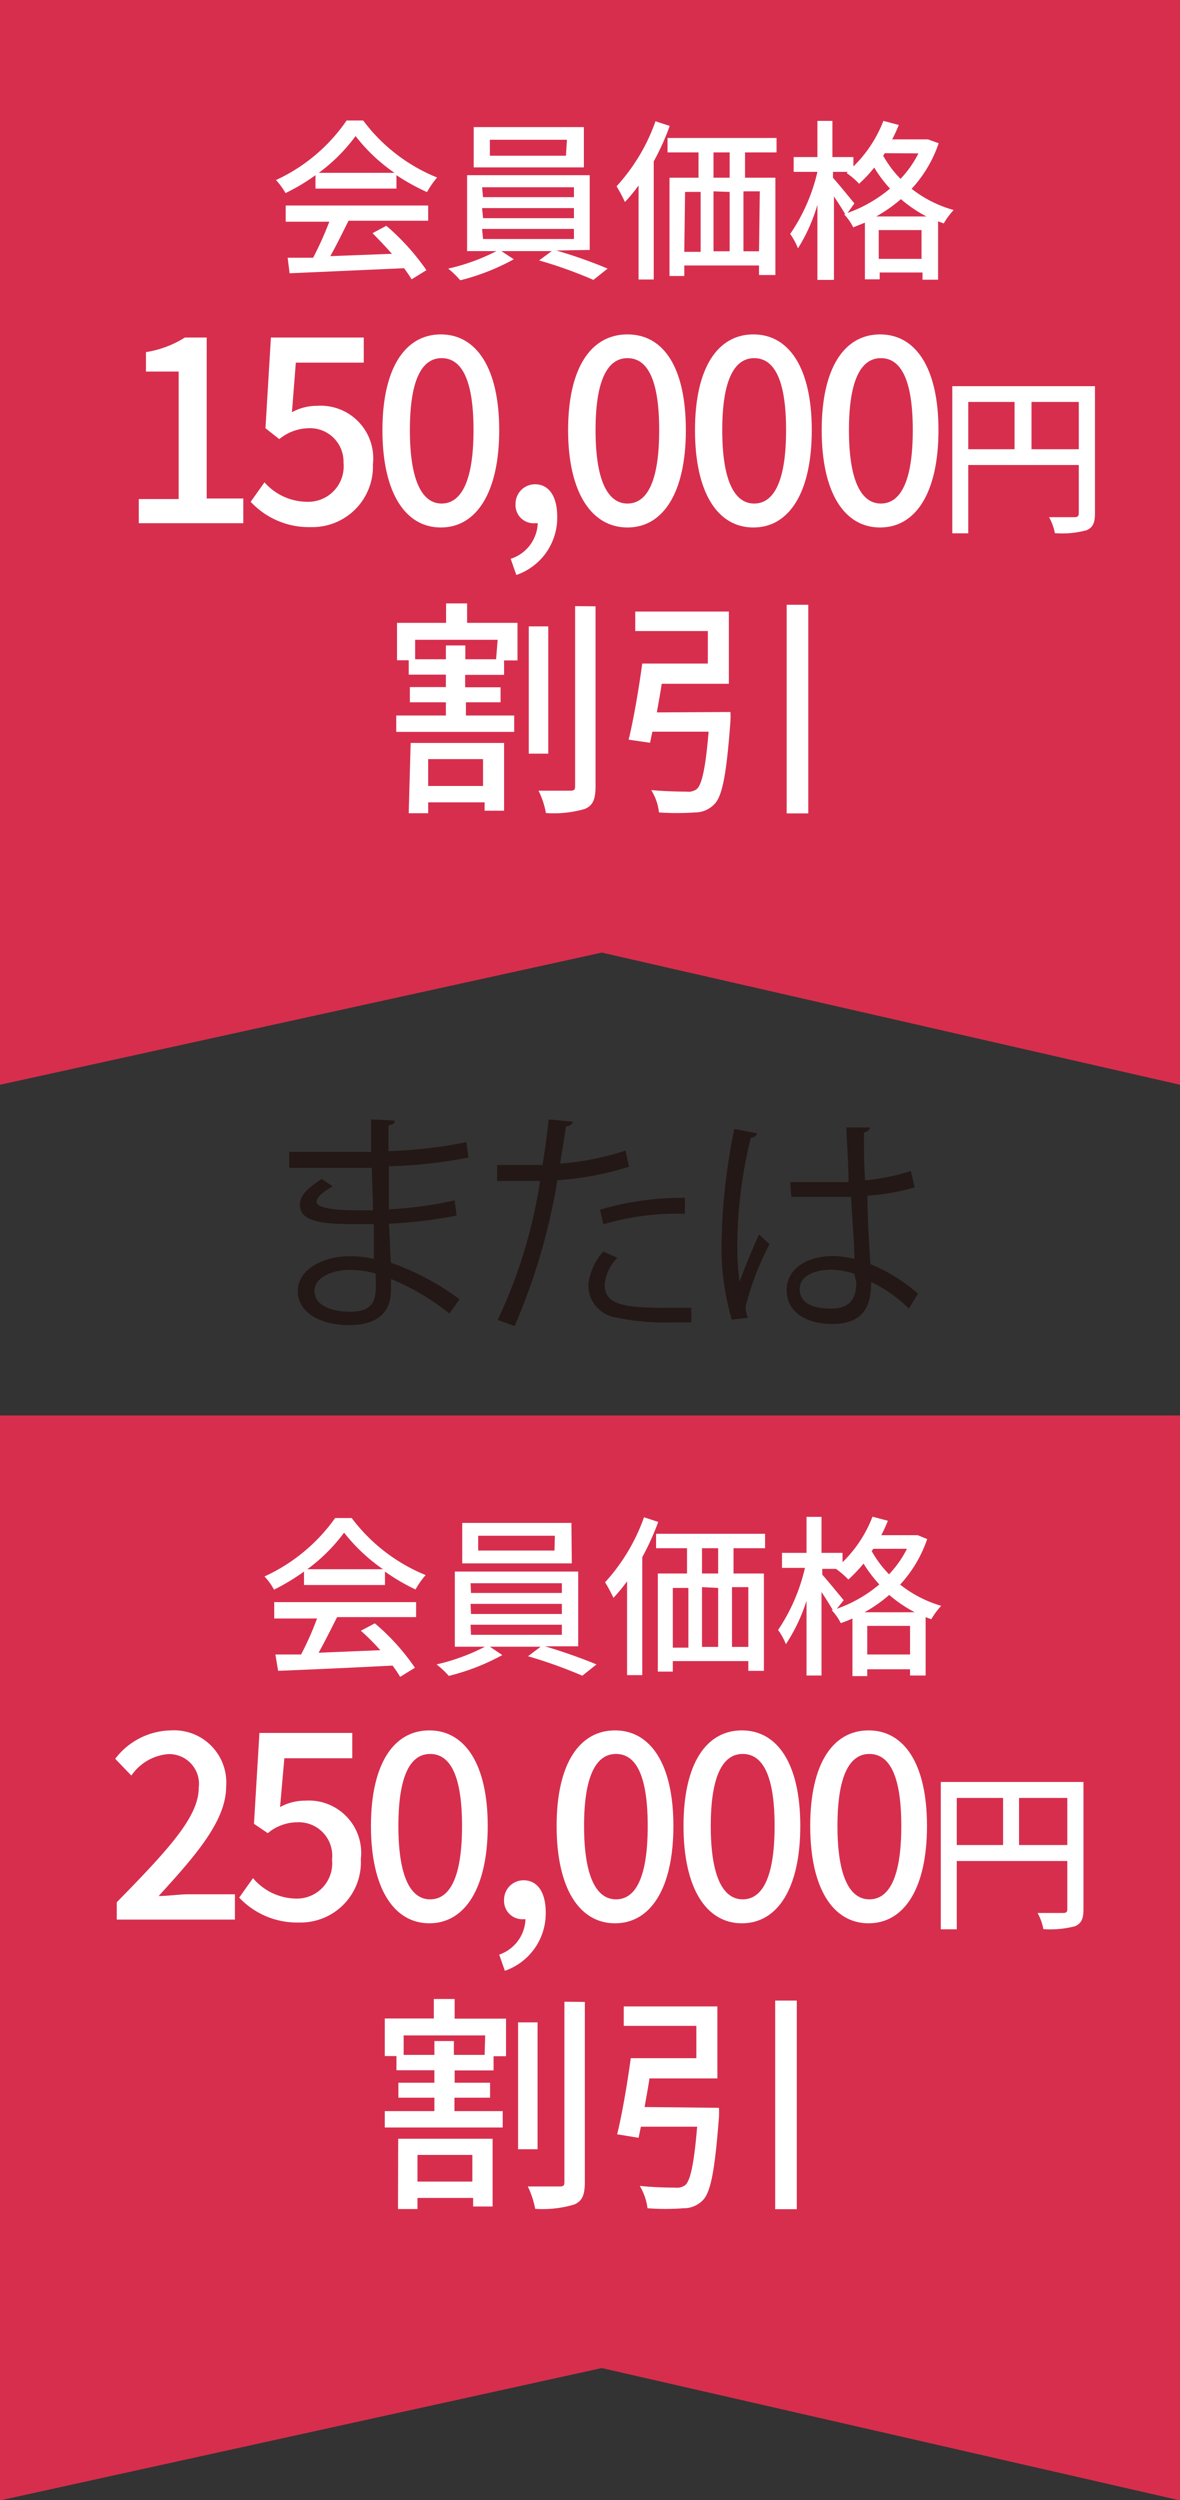
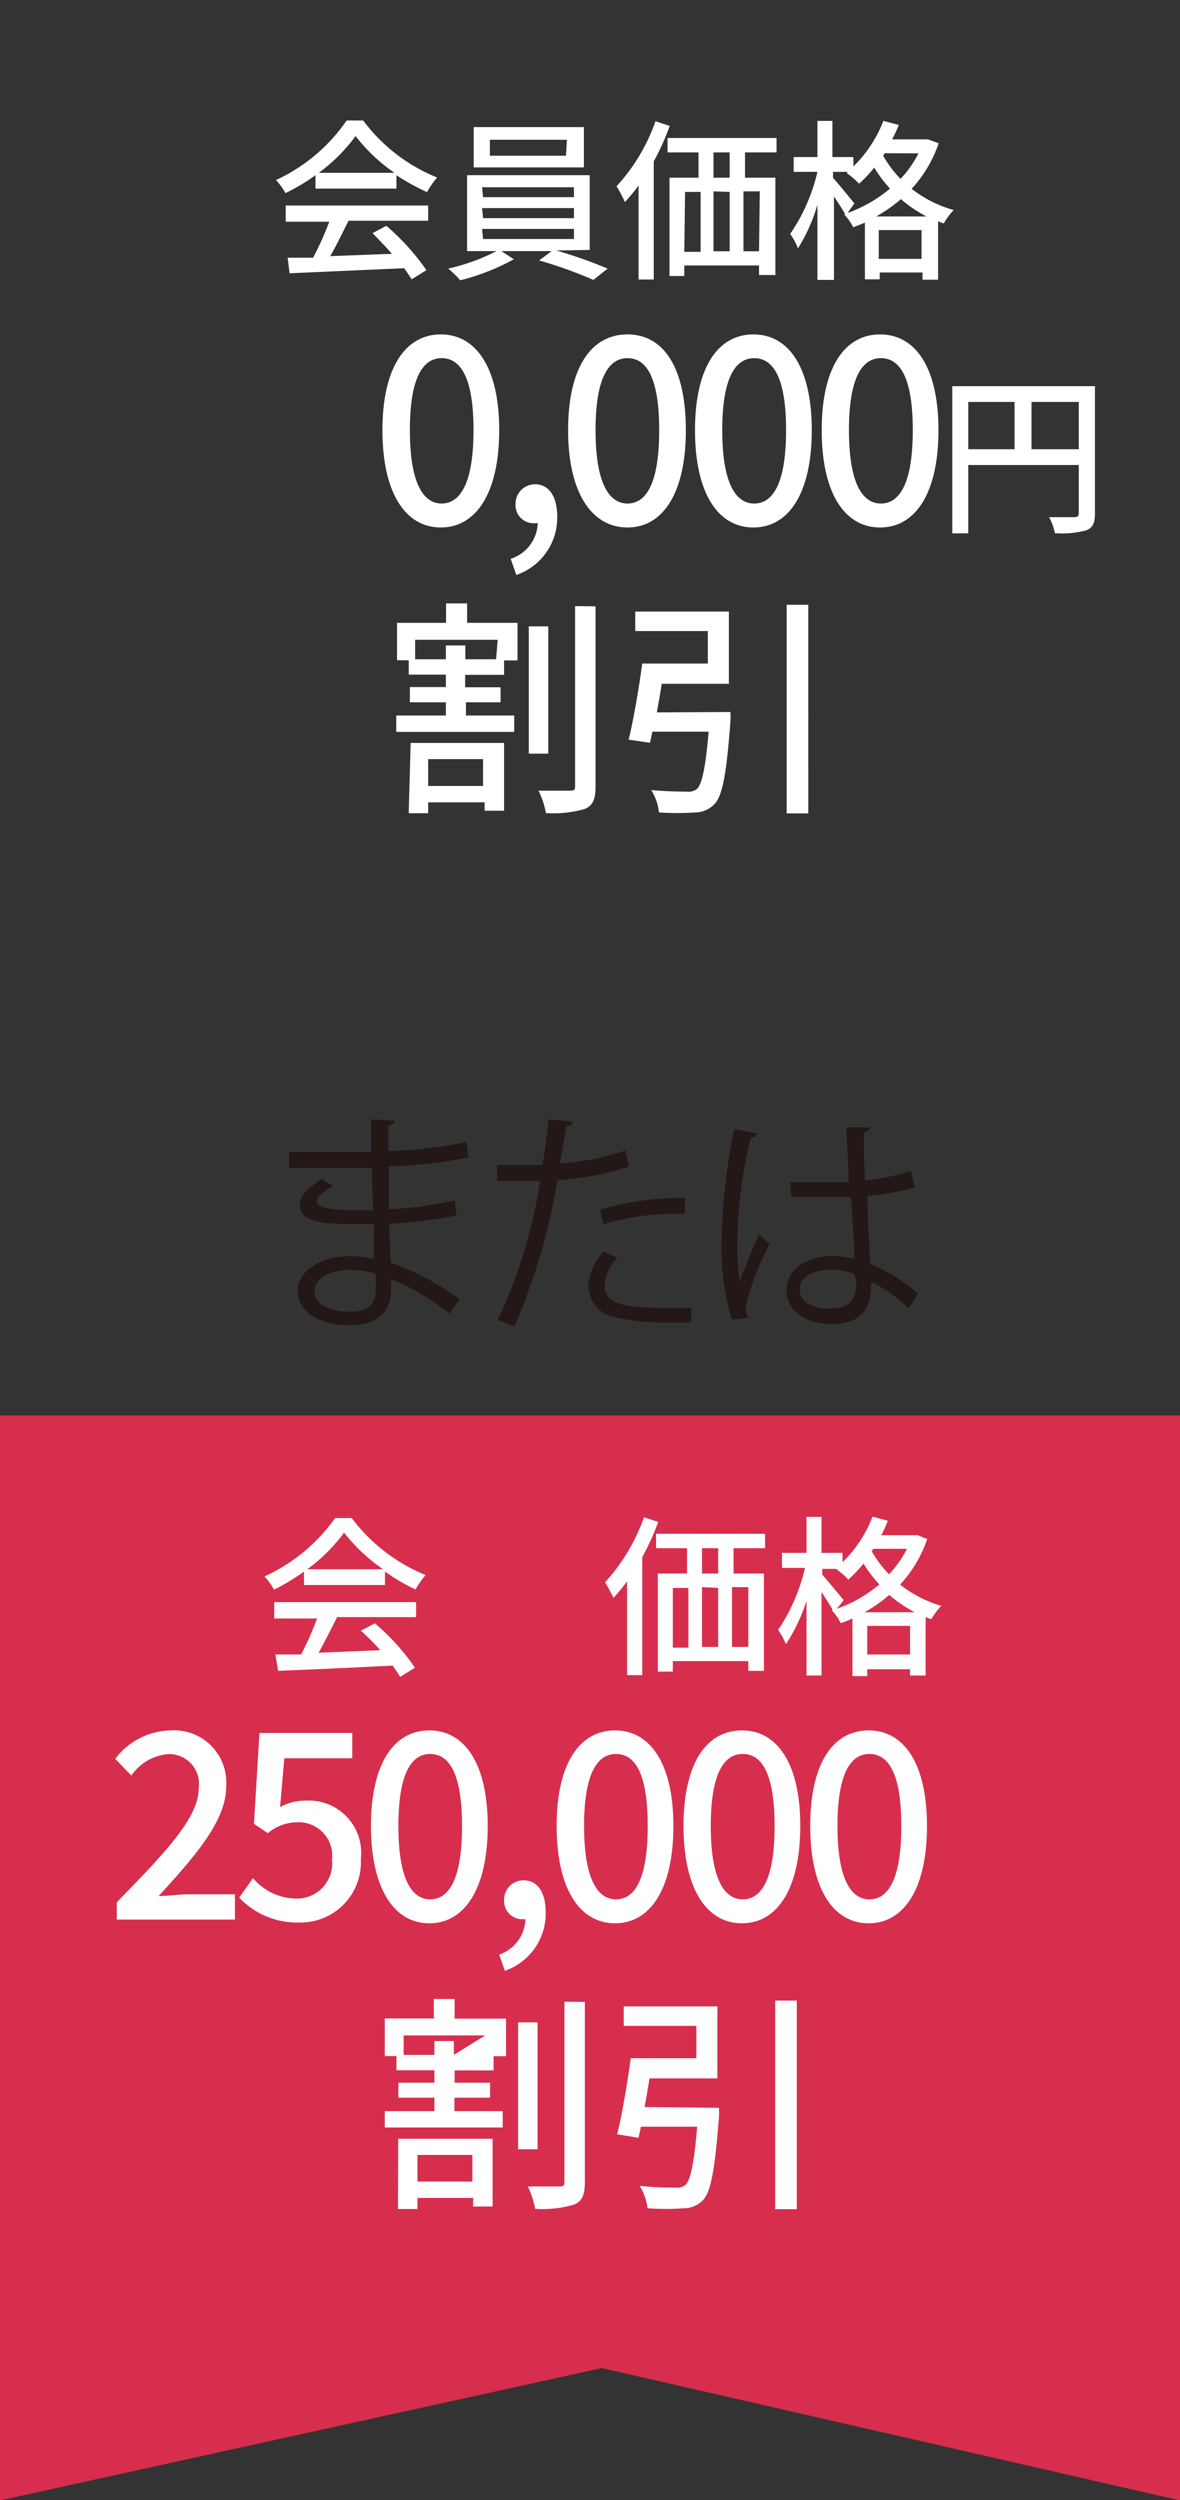
<svg xmlns="http://www.w3.org/2000/svg" viewBox="0 0 60.63 128.45">
  <rect x="0" y="0" width="60.63" height="128.45" fill="#333333" stroke="none" />
  <defs>
    <style>.cls-1{fill:#d72e4d;}.cls-2{fill:#fff;}.cls-3{fill:#231815;}</style>
  </defs>
  <g id="レイヤー_2" data-name="レイヤー 2">
    <g id="レイヤー_1-2" data-name="レイヤー 1">
      <polygon class="cls-1" points="60.63 128.46 30.92 121.66 0 128.46 0 72.72 60.63 72.72 60.63 128.46" />
-       <polygon class="cls-1" points="60.63 55.73 30.92 48.94 0 55.73 0 0 60.63 0 60.63 55.73" />
      <path class="cls-2" d="M15.62,80.74a11.06,11.06,0,0,1-1.54.93,3.32,3.32,0,0,0-.49-.68,9.06,9.06,0,0,0,3.63-3h.85a9,9,0,0,0,3.8,2.93,4.28,4.28,0,0,0-.52.74,10.18,10.18,0,0,1-1.57-.92v.69H15.62Zm-1.53,1.57h7.29v.77H17.32c-.3.59-.63,1.26-.95,1.83l3.17-.13a11.38,11.38,0,0,0-1-1l.72-.38a11.4,11.4,0,0,1,2.06,2.28l-.76.47a5.9,5.9,0,0,0-.39-.58c-2.11.11-4.37.21-5.88.27L14.15,85l1.32,0a15.29,15.29,0,0,0,.82-1.85h-2.2Zm5.59-1.69a9.09,9.09,0,0,1-2-1.88,8.85,8.85,0,0,1-1.89,1.88Z" />
-       <path class="cls-2" d="M28,84.58a27.6,27.6,0,0,1,2.65.93l-.73.58a24.26,24.26,0,0,0-2.79-1l.65-.49H25.17l.64.43a11.41,11.41,0,0,1-2.75,1.07,4.47,4.47,0,0,0-.63-.59,10.46,10.46,0,0,0,2.49-.91H23.37V80.74h6.34v3.84Zm1.38-4.26H23.75V78.24h5.61Zm-5.18,1.52h4.67v-.5H24.18Zm0,1.08h4.67V82.4H24.18Zm0,1.07h4.67v-.52H24.18Zm4.31-5.09H24.57v.76h3.92Z" />
      <path class="cls-2" d="M33.82,78.19A13.38,13.38,0,0,1,33,80v6.06h-.78V81.24a8.81,8.81,0,0,1-.7.85,8,8,0,0,0-.43-.8,9.79,9.79,0,0,0,2-3.34Zm3.87,1.35v1.3h1.56v5h-.8v-.5H34.57v.54H33.8V80.84h1.5v-1.3H33.71V78.8h5.6v.74Zm-3.12,5.11h.8V81.58h-.8Zm2.33-5.11h-.83v1.3h.83Zm-.83,2v3.07h.83V81.58Zm2.38,0h-.84v3.07h.84Z" />
      <path class="cls-2" d="M47.64,79.07a6.59,6.59,0,0,1-1.39,2.34,6.2,6.2,0,0,0,2.11,1.09,3.85,3.85,0,0,0-.51.69l-.29-.11v3h-.8v-.32h-2.2v.35H43.8V83.15a6.25,6.25,0,0,1-.6.24,2.71,2.71,0,0,0-.47-.67h.06c-.14-.25-.37-.61-.58-.93v4.29h-.77V82.24a8.93,8.93,0,0,1-1.06,2.23,3.41,3.41,0,0,0-.4-.73,9.53,9.53,0,0,0,1.38-3.19H40.18v-.77h1.26V77.93h.77v1.85h1.08v.48a6.5,6.5,0,0,0,1.54-2.34l.79.21a7,7,0,0,1-.34.74H47l.15,0ZM43,82.65a6.9,6.9,0,0,0,2.18-1.25,7,7,0,0,1-.81-1.07,7.7,7.7,0,0,1-.78.82,4.38,4.38,0,0,0-.64-.55l.06,0h-.76v.3c.24.26.93,1.11,1.1,1.31Zm4,.18a6.85,6.85,0,0,1-1.31-.89,7.43,7.43,0,0,1-1.27.89ZM46.76,85V83.53h-2.2V85Zm-1.89-5.43-.08.12a5.59,5.59,0,0,0,.89,1.19,5.43,5.43,0,0,0,.92-1.31Z" />
      <path class="cls-2" d="M6,97.73c2.62-2.68,4.21-4.38,4.21-5.87a1.53,1.53,0,0,0-1.6-1.74,2.55,2.55,0,0,0-1.86,1.1l-.83-.86A3.67,3.67,0,0,1,8.79,88.9a2.68,2.68,0,0,1,2.83,2.88c0,1.74-1.52,3.5-3.47,5.63.47,0,1.07-.09,1.53-.09h2.39v1.3H6Z" />
      <path class="cls-2" d="M12.29,97.49l.71-1a2.94,2.94,0,0,0,2.2,1.05,1.81,1.81,0,0,0,1.86-2,1.72,1.72,0,0,0-1.79-1.92,2.38,2.38,0,0,0-1.51.56l-.71-.48.28-4.67H18.1v1.3H14.61l-.22,2.51a2.63,2.63,0,0,1,1.29-.33,2.69,2.69,0,0,1,2.86,3,3.1,3.1,0,0,1-3.17,3.26A4.09,4.09,0,0,1,12.29,97.49Z" />
      <path class="cls-2" d="M19.06,93.81c0-3.21,1.18-4.91,3-4.91s3,1.72,3,4.91-1.17,5-3,5S19.06,97,19.06,93.81Zm4.68,0c0-2.74-.68-3.7-1.64-3.7s-1.63,1-1.63,3.7.67,3.77,1.63,3.77S23.74,96.56,23.74,93.81Z" />
      <path class="cls-2" d="M25.65,100.42A2,2,0,0,0,27,98.6H26.9a.94.94,0,0,1-1-1,1,1,0,0,1,1-1c.72,0,1.14.62,1.14,1.65a3.12,3.12,0,0,1-2.1,3Z" />
      <path class="cls-2" d="M28.6,93.81c0-3.21,1.18-4.91,3-4.91s3,1.72,3,4.91-1.16,5-3,5S28.6,97,28.6,93.81Zm4.68,0c0-2.74-.67-3.7-1.63-3.7s-1.64,1-1.64,3.7.68,3.77,1.64,3.77S33.28,96.56,33.28,93.81Z" />
      <path class="cls-2" d="M35.12,93.81c0-3.21,1.17-4.91,3-4.91s3,1.72,3,4.91-1.16,5-3,5S35.12,97,35.12,93.81Zm4.68,0c0-2.74-.68-3.7-1.64-3.7s-1.64,1-1.64,3.7.68,3.77,1.64,3.77S39.8,96.56,39.8,93.81Z" />
      <path class="cls-2" d="M41.63,93.81c0-3.21,1.17-4.91,3-4.91s3,1.72,3,4.91-1.16,5-3,5S41.63,97,41.63,93.81Zm4.68,0c0-2.74-.68-3.7-1.64-3.7s-1.64,1-1.64,3.7.68,3.77,1.64,3.77S46.31,96.56,46.31,93.81Z" />
-       <path class="cls-2" d="M55.67,98.09c0,.48-.1.72-.43.87a5,5,0,0,1-1.63.15,2.68,2.68,0,0,0-.3-.83c.57,0,1.14,0,1.31,0s.22-.05.22-.21V95.61H49.16v3.51h-.82V91.55h7.33Zm-6.51-3.3h2.38V92.37H49.16Zm5.68,0V92.37H52.36v2.42Z" />
-       <path class="cls-2" d="M23.36,103.71H26v1.93h-.64v.73h-2V107h1.82v.77H23.35v.69h2.48v.84H19.77v-.84h2.55v-.69H20.47V107h1.85v-.64H20.37v-.73h-.6v-1.93h2.52v-1h1.07Zm-2.9,6.17h4.85v3.48h-1v-.44H21.45v.57h-1Zm4.47-5.31H20.74v1h1.58v-.71h1v.71h1.58Zm-3.48,6.14v1.37h2.82v-1.37Zm6.17-.29h-1V103.9h1Zm2.43-7.57v9.23c0,.69-.13,1-.55,1.18a5.7,5.7,0,0,1-2,.22,4.7,4.7,0,0,0-.38-1.15c.71,0,1.4,0,1.63,0s.25-.06.25-.26v-9.23Z" />
+       <path class="cls-2" d="M23.36,103.71H26v1.93h-.64v.73h-2V107h1.82v.77H23.35v.69h2.48v.84H19.77v-.84h2.55v-.69H20.47V107h1.85v-.64H20.37v-.73h-.6v-1.93h2.52v-1h1.07Zm-2.9,6.17h4.85v3.48h-1v-.44H21.45v.57h-1Zm4.47-5.31H20.74v1h1.58v-.71h1v.71Zm-3.48,6.14v1.37h2.82v-1.37Zm6.17-.29h-1V103.9h1Zm2.43-7.57v9.23c0,.69-.13,1-.55,1.18a5.7,5.7,0,0,1-2,.22,4.7,4.7,0,0,0-.38-1.15c.71,0,1.4,0,1.63,0s.25-.06.25-.26v-9.23Z" />
      <path class="cls-2" d="M36.94,108.29a4.31,4.31,0,0,1,0,.49c-.21,2.69-.41,3.82-.82,4.25a1.36,1.36,0,0,1-1,.42,12.44,12.44,0,0,1-1.85,0,2.93,2.93,0,0,0-.4-1.15c.74.08,1.51.09,1.81.09a.73.73,0,0,0,.53-.13c.26-.23.45-1.07.61-3H32.93l-.12.57-1.1-.18c.25-1,.53-2.65.7-3.91h3.37v-1.66H32.05v-1h4.81v3.7H33.37c-.07.49-.17,1-.25,1.47Zm4-5.51V113.5H39.83V102.78Z" />
      <path class="cls-2" d="M16.21,9a10.1,10.1,0,0,1-1.54.92,3.56,3.56,0,0,0-.49-.67,8.93,8.93,0,0,0,3.63-3.06h.85a8.9,8.9,0,0,0,3.8,2.93,4.36,4.36,0,0,0-.52.75A11.06,11.06,0,0,1,20.37,9v.69H16.21Zm-1.53,1.56H22v.78H17.91c-.3.59-.62,1.26-.94,1.82l3.17-.12c-.33-.37-.69-.75-1-1.06l.71-.38a12,12,0,0,1,2.06,2.28l-.76.47c-.1-.16-.23-.36-.39-.57l-5.88.26-.1-.8,1.31,0a17.09,17.09,0,0,0,.83-1.85H14.68Zm5.59-1.68a8.89,8.89,0,0,1-2-1.89,8.87,8.87,0,0,1-1.89,1.89Z" />
      <path class="cls-2" d="M28.58,12.87a23.52,23.52,0,0,1,2.64.93l-.73.58a22.44,22.44,0,0,0-2.79-1l.65-.48H25.76l.64.42a11.42,11.42,0,0,1-2.75,1.08,5.06,5.06,0,0,0-.62-.6,10.38,10.38,0,0,0,2.48-.9H24V9H30.3v3.84ZM30,8.6H24.34V6.53H30Zm-5.18,1.53h4.67V9.62H24.77Zm0,1.08h4.67v-.52H24.77Zm0,1.07h4.67v-.52H24.77Zm4.31-5.1H25.17V8h3.91Z" />
      <path class="cls-2" d="M34.41,6.47a12.36,12.36,0,0,1-.82,1.82v6.07h-.78V9.53a8.81,8.81,0,0,1-.7.85,8.06,8.06,0,0,0-.43-.81,9.69,9.69,0,0,0,2-3.34Zm3.87,1.36v1.3h1.56v5H39v-.49H35.16v.54H34.4V9.13h1.49V7.83H34.3V7.09h5.6v.74Zm-3.12,5.11H36V9.86h-.8Zm2.33-5.11h-.83v1.3h.83Zm-.83,2v3.08h.83V9.86Zm2.38,0H38.2v3.08H39Z" />
      <path class="cls-2" d="M48.23,7.36A6.53,6.53,0,0,1,46.84,9.7,6.2,6.2,0,0,0,49,10.79a3.85,3.85,0,0,0-.51.69l-.29-.11v3h-.8V14h-2.2v.35h-.76V11.44l-.6.24a2.71,2.71,0,0,0-.47-.67l.06,0c-.14-.25-.37-.6-.58-.92v4.29H42V10.52A8.84,8.84,0,0,1,41,12.76a3.3,3.3,0,0,0-.4-.74A9.35,9.35,0,0,0,42,8.83H40.78V8.07H42V6.21h.77V8.07h1.08v.48a6.58,6.58,0,0,0,1.54-2.34l.79.21a7,7,0,0,1-.34.74h1.69l.15,0Zm-4.68,3.58a7.1,7.1,0,0,0,2.18-1.25,6.62,6.62,0,0,1-.81-1.08,6.93,6.93,0,0,1-.78.83,3.85,3.85,0,0,0-.64-.55l.06-.06H42.8v.31c.24.25.93,1.11,1.1,1.31Zm4.05.18a6.85,6.85,0,0,1-1.31-.89,7.43,7.43,0,0,1-1.27.89Zm-.25,2.18V11.82h-2.2V13.3ZM45.46,7.87,45.38,8a5.59,5.59,0,0,0,.89,1.19,5.43,5.43,0,0,0,.92-1.31Z" />
-       <path class="cls-2" d="M7.13,25.64H9.18V19.09H7.5v-1a5.28,5.28,0,0,0,2-.75h1.12v8.27H12.5v1.27H7.13Z" />
-       <path class="cls-2" d="M12.88,25.78l.71-1a2.94,2.94,0,0,0,2.2,1,1.82,1.82,0,0,0,1.86-2A1.72,1.72,0,0,0,15.86,22a2.44,2.44,0,0,0-1.51.56L13.64,22l.28-4.66h4.77v1.29H15.2L15,21.18a2.63,2.63,0,0,1,1.29-.33,2.7,2.7,0,0,1,2.87,3A3.11,3.11,0,0,1,16,27.08,4.09,4.09,0,0,1,12.88,25.78Z" />
      <path class="cls-2" d="M19.65,22.1c0-3.21,1.18-4.92,3-4.92s3,1.72,3,4.92-1.17,5-3,5S19.65,25.31,19.65,22.1Zm4.68,0c0-2.74-.68-3.7-1.64-3.7s-1.63,1-1.63,3.7.68,3.77,1.63,3.77S24.33,24.84,24.33,22.1Z" />
      <path class="cls-2" d="M26.24,28.71a2,2,0,0,0,1.39-1.83h-.14a.93.93,0,0,1-1-1,1,1,0,0,1,1-1c.72,0,1.14.63,1.14,1.66a3.11,3.11,0,0,1-2.1,3Z" />
      <path class="cls-2" d="M29.19,22.1c0-3.21,1.18-4.92,3.05-4.92s3,1.72,3,4.92-1.16,5-3,5S29.19,25.31,29.19,22.1Zm4.68,0c0-2.74-.67-3.7-1.63-3.7s-1.64,1-1.64,3.7.68,3.77,1.64,3.77S33.87,24.84,33.87,22.1Z" />
      <path class="cls-2" d="M35.71,22.1c0-3.21,1.17-4.92,3-4.92s3,1.72,3,4.92-1.16,5-3,5S35.71,25.31,35.71,22.1Zm4.68,0c0-2.74-.68-3.7-1.64-3.7s-1.64,1-1.64,3.7.68,3.77,1.64,3.77S40.39,24.84,40.39,22.1Z" />
      <path class="cls-2" d="M42.22,22.1c0-3.21,1.17-4.92,3-4.92s3,1.72,3,4.92-1.16,5-3,5S42.22,25.31,42.22,22.1Zm4.68,0c0-2.74-.68-3.7-1.64-3.7s-1.64,1-1.64,3.7.68,3.77,1.64,3.77S46.9,24.84,46.9,22.1Z" />
      <path class="cls-2" d="M56.26,26.37c0,.48-.1.73-.43.87a4.72,4.72,0,0,1-1.63.15,2.63,2.63,0,0,0-.3-.82c.57,0,1.14,0,1.31,0s.22-.06.22-.22V23.89H49.75V27.4h-.82V19.84h7.33Zm-6.51-3.29h2.38V20.65H49.75Zm5.68,0V20.65H53v2.43Z" />
      <path class="cls-2" d="M24,32h2.59v1.93H25.9v.74h-2v.64h1.82v.77H23.94v.68h2.48v.84H20.36v-.84h2.55v-.68H21.06V35.3h1.85v-.64H21v-.74h-.6V32h2.52V31H24Zm-2.9,6.17H25.9v3.48h-1v-.43H22v.56h-1Zm4.47-5.3H21.33v1h1.58v-.71h1v.71h1.58ZM22,39v1.38h2.82V39Zm6.17-.28h-1V32.18h1Zm2.43-7.57v9.23c0,.68-.13,1-.55,1.18a5.75,5.75,0,0,1-2,.21,4.31,4.31,0,0,0-.38-1.15c.71,0,1.4,0,1.63,0s.25-.06.25-.26V31.14Z" />
      <path class="cls-2" d="M37.53,36.58a4,4,0,0,1,0,.48c-.2,2.7-.41,3.83-.82,4.25a1.37,1.37,0,0,1-1,.43,14,14,0,0,1-1.85,0,2.74,2.74,0,0,0-.4-1.15c.74.07,1.51.08,1.81.08a.73.73,0,0,0,.53-.13c.26-.22.45-1.06.61-2.95H33.52l-.12.57L32.3,38c.25-1,.53-2.66.7-3.91h3.37V32.42H32.64v-1h4.81v3.71H34c-.07.48-.17,1-.25,1.47Zm4-5.51V41.79H40.42V31.07Z" />
      <path class="cls-3" d="M14.86,59.18c.74,0,1.74,0,2.56,0l1.65,0c0-.58,0-1.25,0-1.67l1.21.06c0,.15-.12.22-.32.25,0,.2,0,1.12,0,1.32a23.9,23.9,0,0,0,4-.46l.11.79a24.8,24.8,0,0,1-4.09.45c0,.73,0,1.47,0,2.21a20,20,0,0,0,3.38-.46l.1.78a23.71,23.71,0,0,1-3.47.42l.09,2a13.27,13.27,0,0,1,3.53,1.88l-.52.73a12.22,12.22,0,0,0-3-1.77c0,.19,0,.41,0,.57,0,1.14-.7,1.8-2.15,1.8s-2.64-.63-2.64-1.75,1.31-1.79,2.65-1.79a5.12,5.12,0,0,1,1.26.14c0-.52,0-1.14,0-1.79l-1.17,0c-2,0-2.63-.32-2.63-1,0-.45.35-.82,1.12-1.32l.57.38c-.54.3-.83.56-.83.8s.57.43,2.09.43h.81L19.1,60c-.52,0-1.12,0-1.66,0-.77,0-1.86,0-2.58,0Zm4.44,6.25A5.09,5.09,0,0,0,18,65.24c-.92,0-1.84.37-1.84,1.09S17,67.39,18,67.39s1.31-.42,1.31-1.26Z" />
      <path class="cls-3" d="M32.32,59.94a15.15,15.15,0,0,1-3.68.69,31.83,31.83,0,0,1-2.2,7.5l-.87-.32a25.56,25.56,0,0,0,2.18-7.14c-.24,0-1.85,0-2.21,0v-.82h2.34c.12-.77.24-1.61.31-2.34l1.24.12c0,.13-.18.23-.35.24-.07.53-.19,1.18-.3,1.91a14,14,0,0,0,3.36-.67Zm3.2,8c-.36,0-.73,0-1.11,0a11.89,11.89,0,0,1-2.84-.27A1.67,1.67,0,0,1,30.23,66,3,3,0,0,1,31,64.3l.72.32A2.22,2.22,0,0,0,31.07,66c0,1,.92,1.19,3.1,1.19.45,0,.9,0,1.35,0Zm-4.69-5.79a14.78,14.78,0,0,1,4.36-.61v.82A13.25,13.25,0,0,0,31,62.9Z" />
      <path class="cls-3" d="M37.6,67.8a13.29,13.29,0,0,1-.52-4.23A31.2,31.2,0,0,1,37.73,58l1.17.23a.33.33,0,0,1-.32.22,23.1,23.1,0,0,0-.69,5.17A13.67,13.67,0,0,0,38,65.85c.26-.72.74-1.87,1-2.43l.54.5a14.3,14.3,0,0,0-1.23,3.21,1.53,1.53,0,0,0,.12.57Zm3-7.07c1,0,2,0,3,0,0-1-.09-1.92-.11-2.81l1.21,0c0,.12-.12.22-.31.26,0,.76,0,1.55.06,2.46a11.1,11.1,0,0,0,2.35-.48L47,61a11.32,11.32,0,0,1-2.43.43c0,1.33.11,2.74.15,3.51a9,9,0,0,1,2.45,1.52l-.47.77a7.31,7.31,0,0,0-1.94-1.37c0,1-.21,2.16-2,2.16-1.41,0-2.34-.67-2.34-1.73,0-1.22,1.23-1.76,2.34-1.76a4.46,4.46,0,0,1,1.14.15c0-.75-.11-2-.17-3.19-.37,0-.87,0-1.22,0H40.66Zm3.29,4.71a4,4,0,0,0-1.19-.21c-.73,0-1.61.26-1.61,1s.72,1,1.6,1S44,66.83,44,65.87Z" />
    </g>
  </g>
</svg>